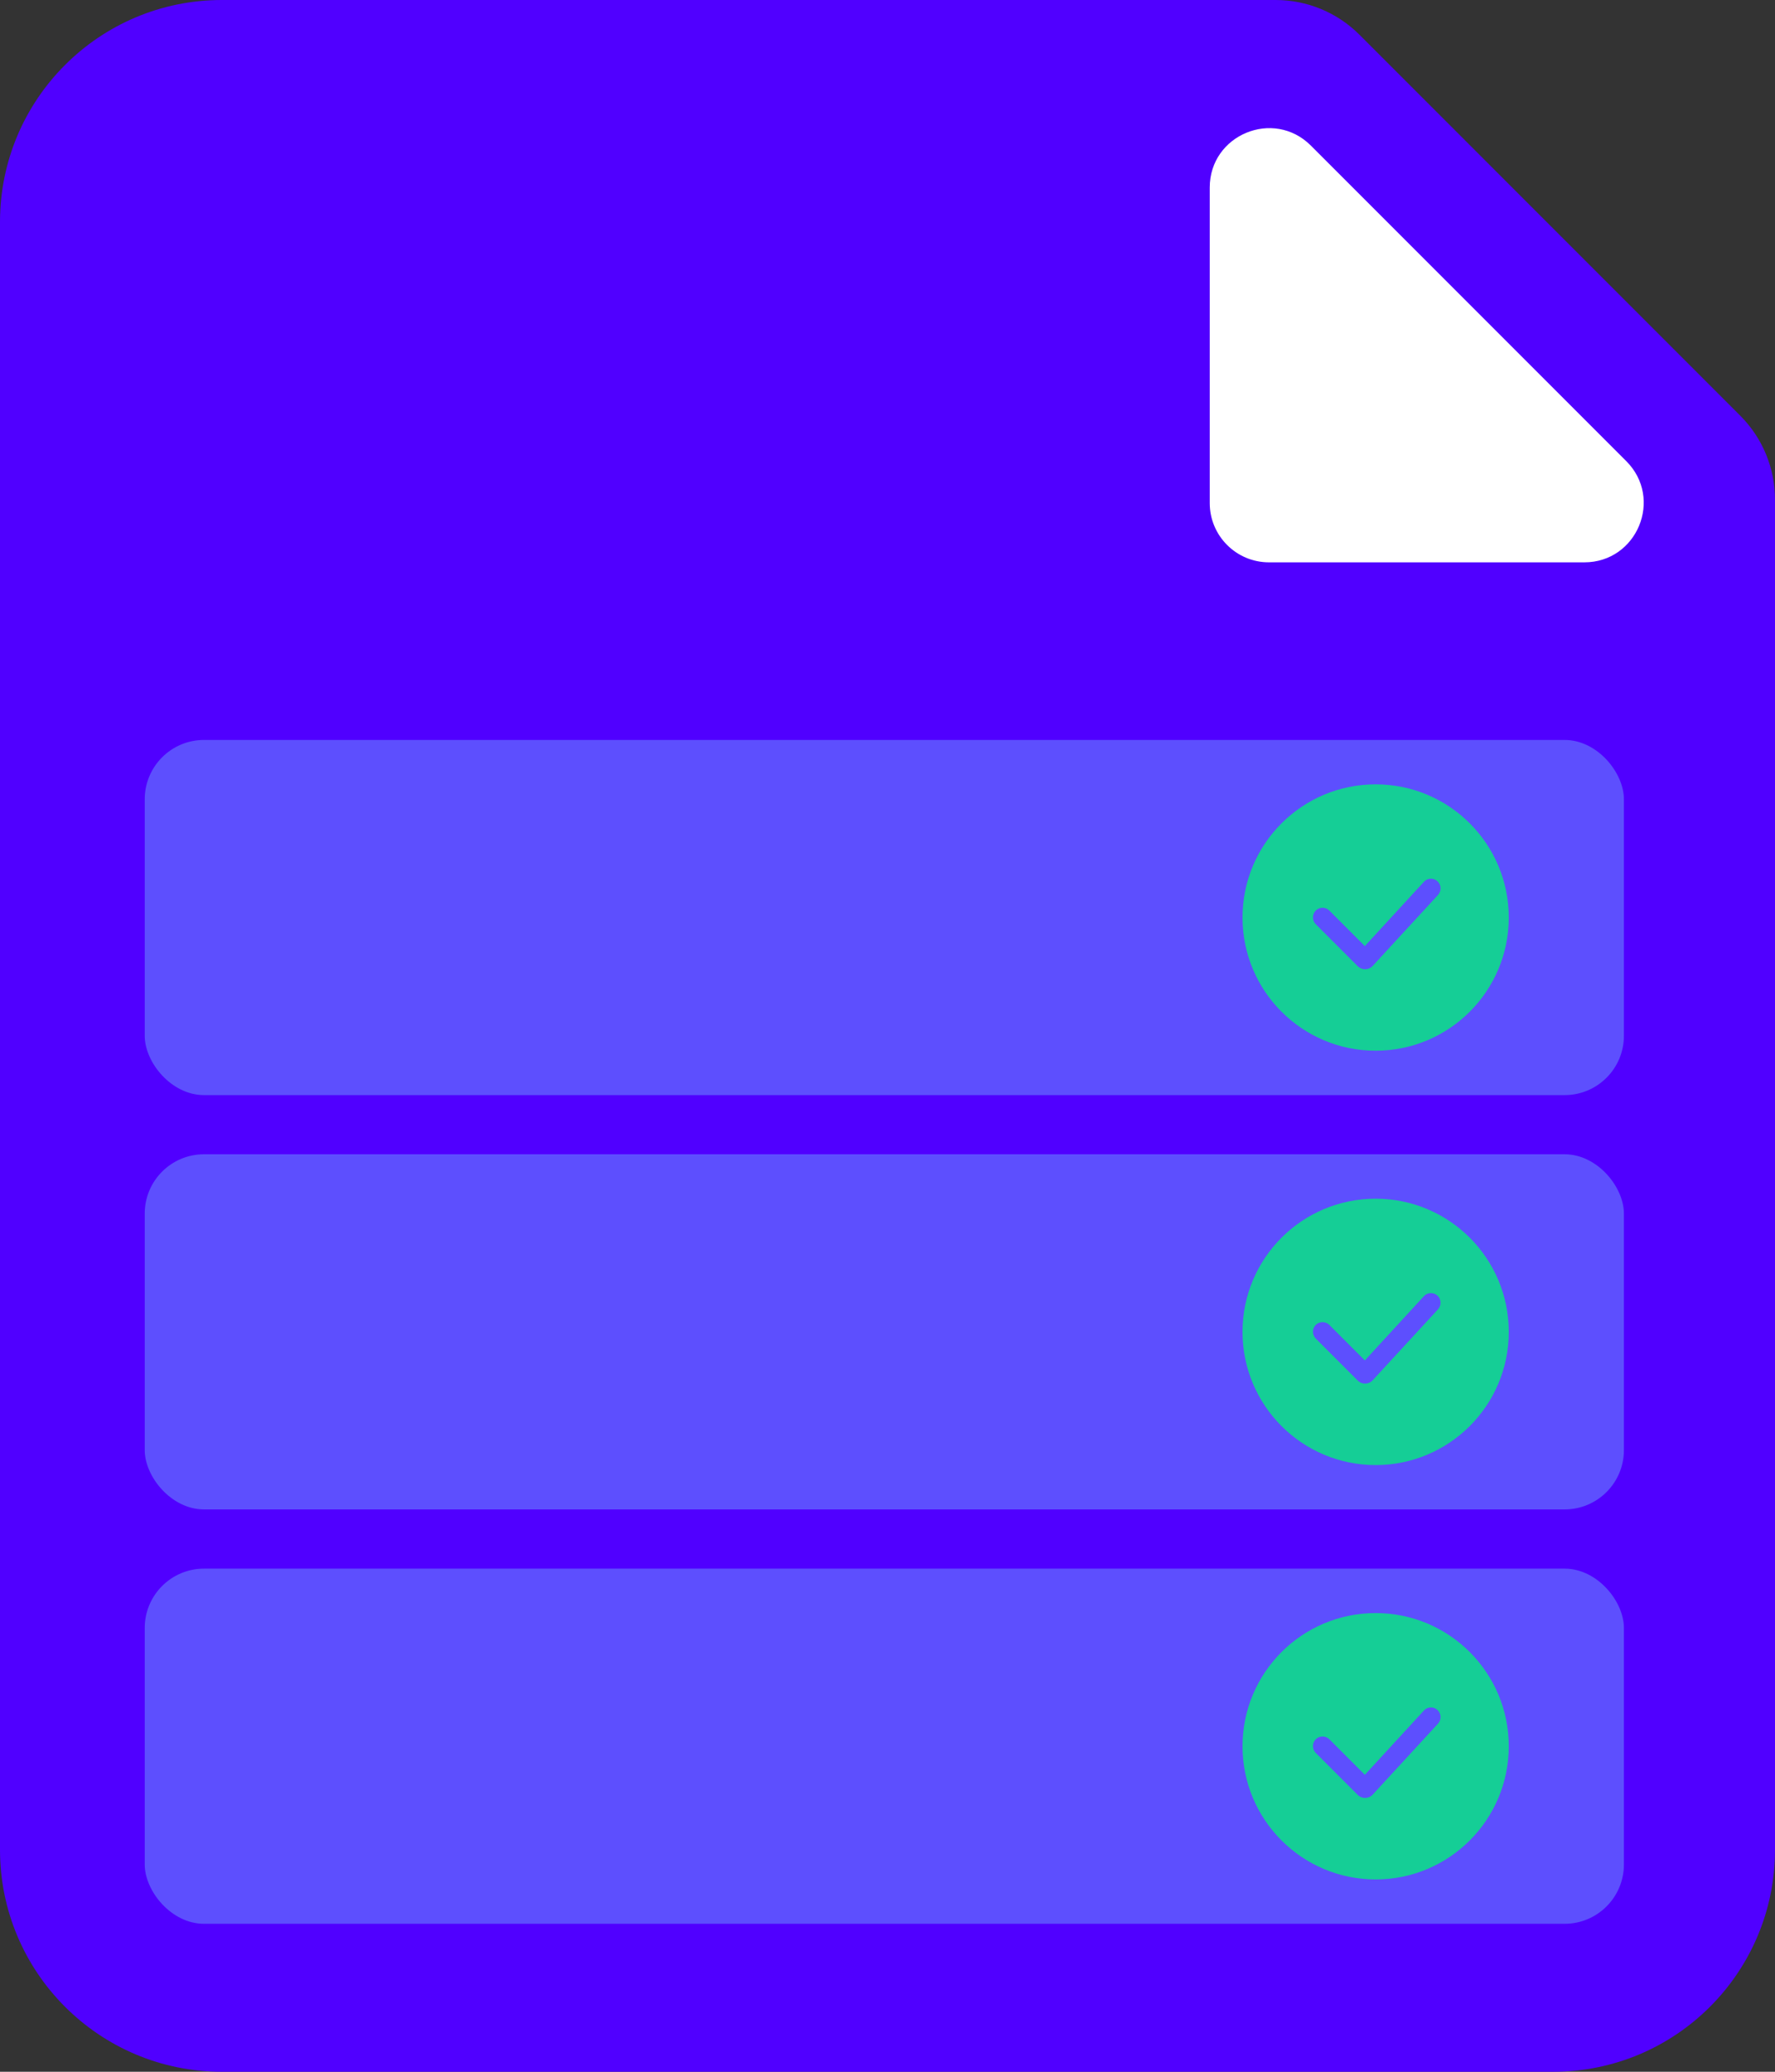
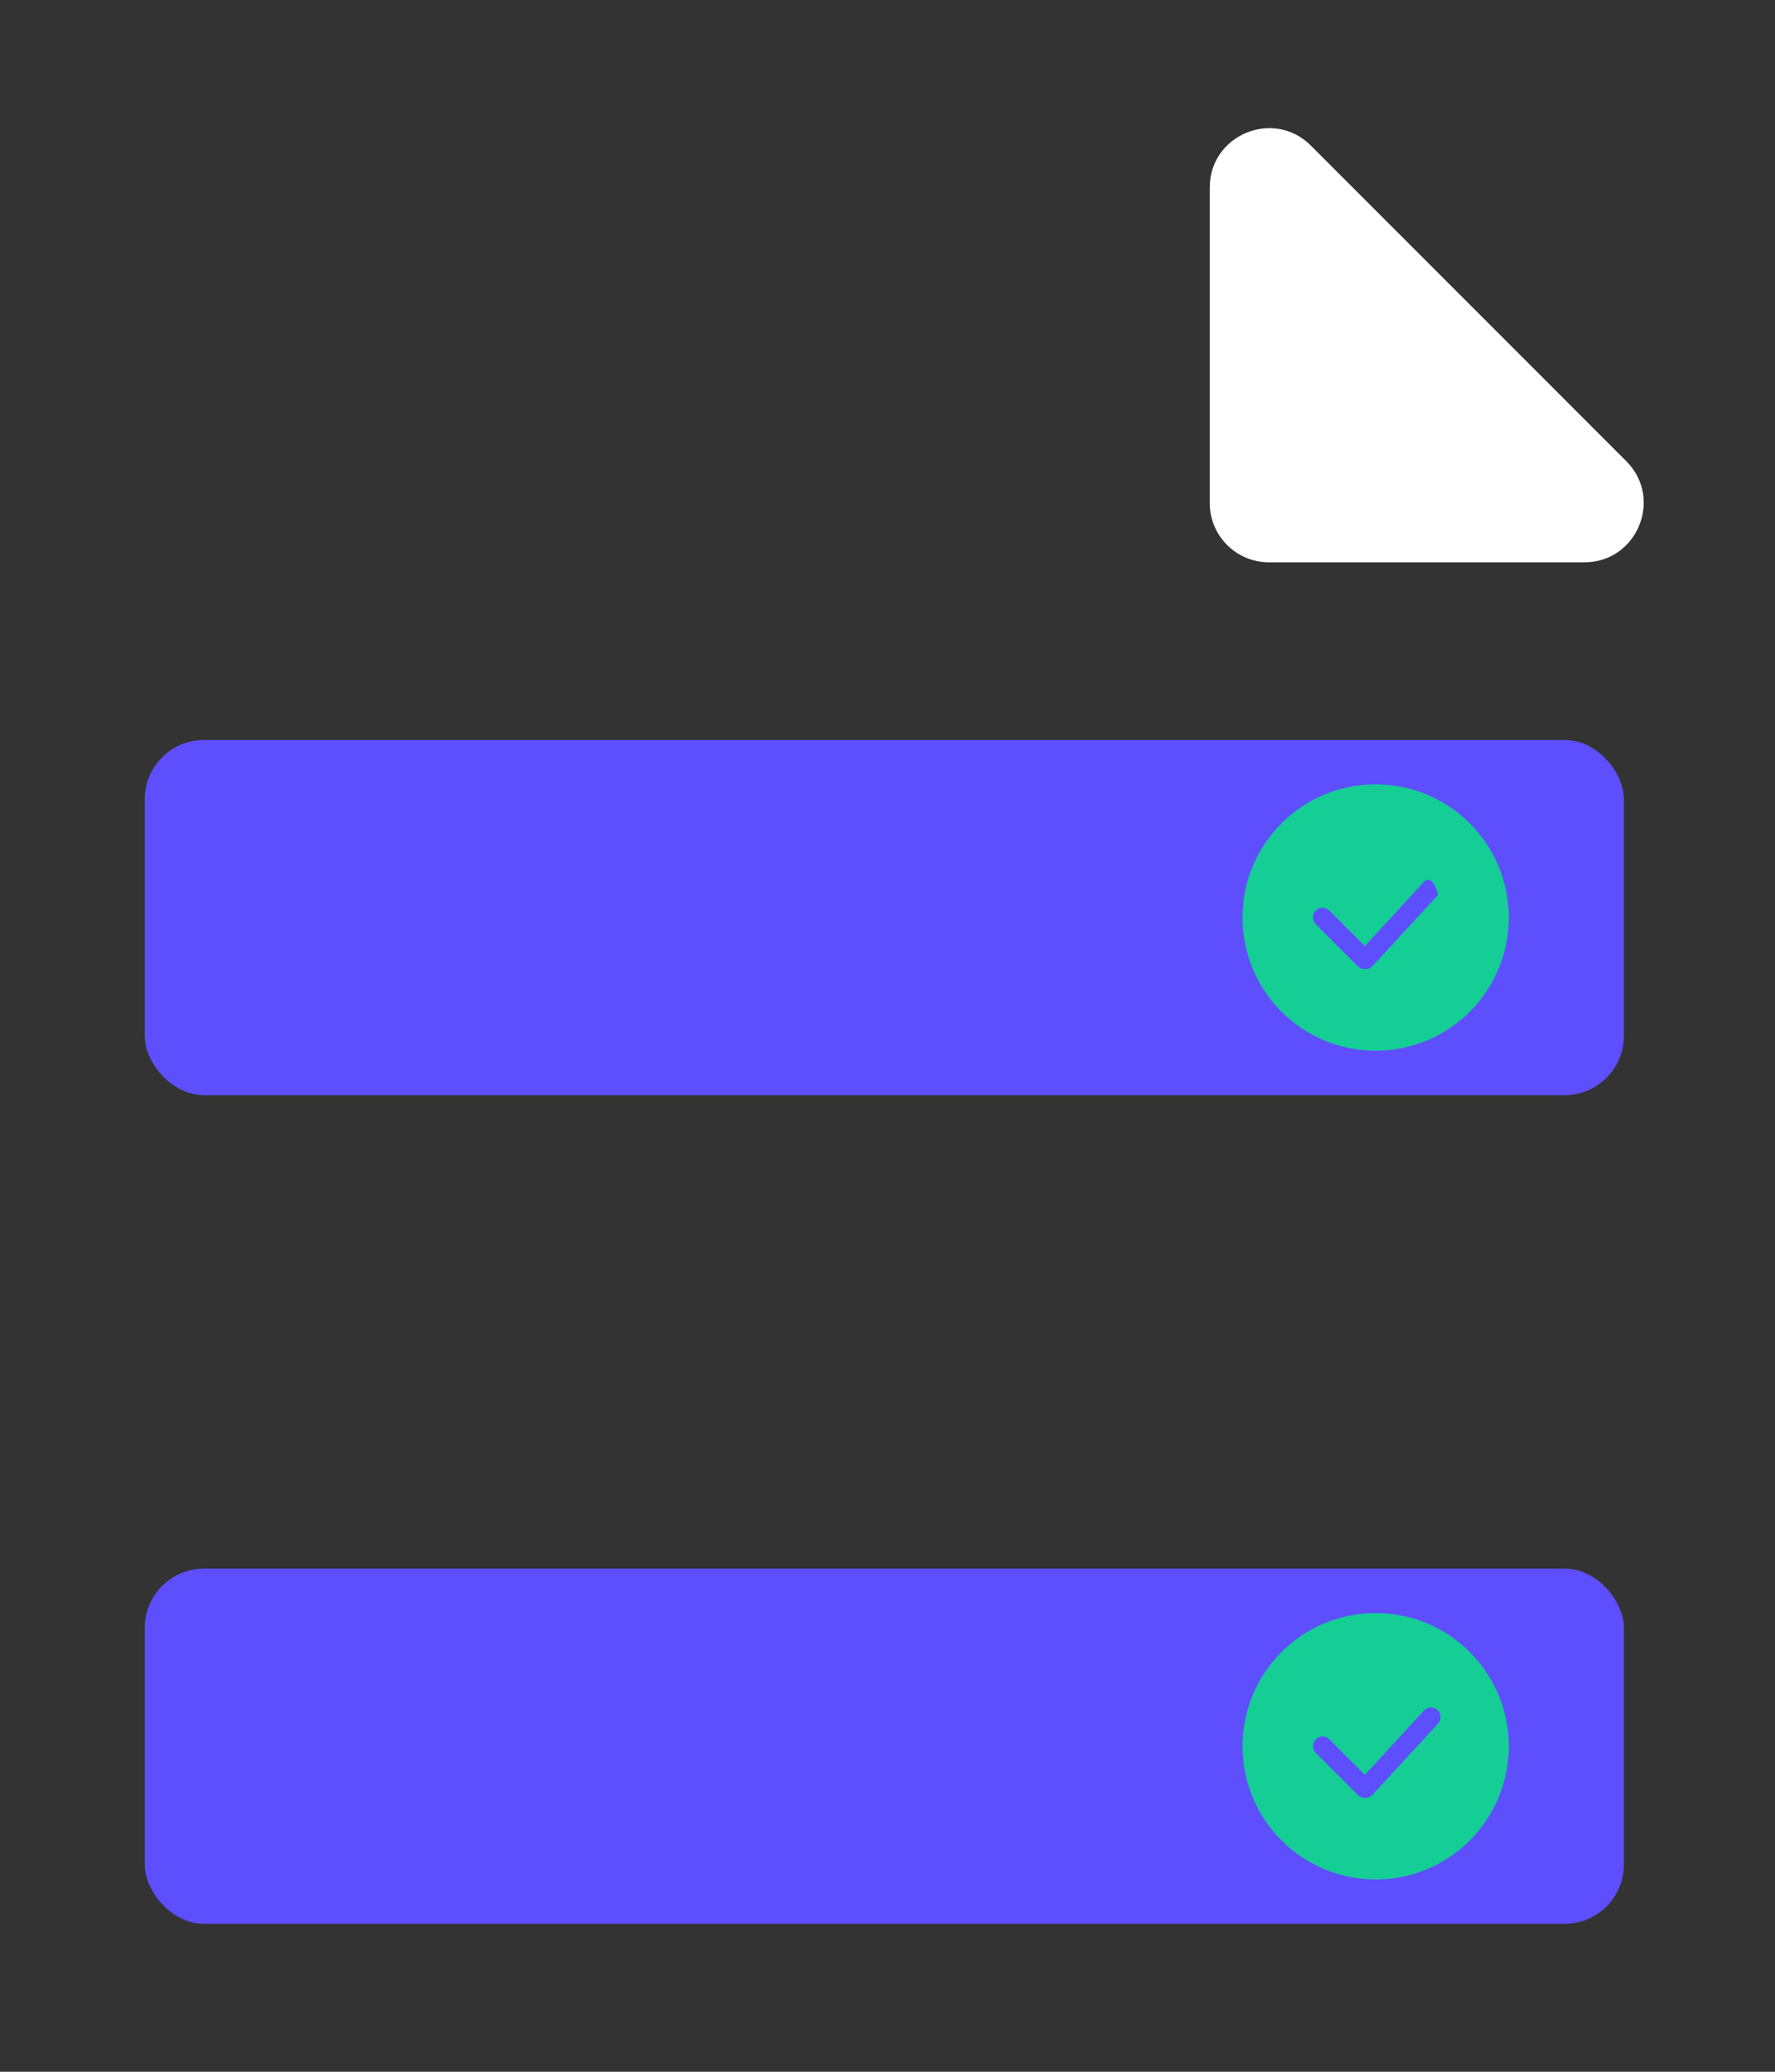
<svg xmlns="http://www.w3.org/2000/svg" width="96" height="112" viewBox="0 0 96 112" fill="none">
  <rect x="0" y="0" width="96" height="112" fill="#333333" stroke="none" />
-   <path fill-rule="evenodd" clip-rule="evenodd" d="M12 112C5.373 112 0 106.627 0 100V12C0 5.373 5.373 0 12 0H68.993C70.693 0 72.324 0.675 73.526 1.878L94.122 22.474C95.325 23.676 96 25.307 96 27.007V100C96 106.627 90.627 112 84 112H12Z" fill="#5000FF" />
  <path d="M65.428 10.14C65.428 7.284 68.881 5.853 70.9 7.873L87.955 24.928C89.975 26.947 88.544 30.4 85.688 30.4H68.633C66.863 30.4 65.428 28.965 65.428 27.195V10.14Z" fill="white" />
  <rect x="7.828" y="84.801" width="80" height="19.2" rx="3.206" fill="#5D4FFE" />
-   <rect x="7.828" y="62.4" width="80" height="19.2" rx="3.206" fill="#5D4FFE" />
  <path fill-rule="evenodd" clip-rule="evenodd" d="M67.201 94.403C67.201 90.426 70.425 87.203 74.401 87.203C78.378 87.203 81.601 90.426 81.601 94.403C81.601 98.379 78.378 101.603 74.401 101.603C70.425 101.603 67.201 98.379 67.201 94.403ZM73.433 97.034C73.657 97.258 74.025 97.251 74.241 97.019L77.777 93.178C77.969 92.963 77.953 92.635 77.745 92.442C77.537 92.251 77.201 92.258 77.009 92.475L73.817 95.947L71.897 94.026C71.697 93.826 71.361 93.826 71.161 94.026C70.961 94.227 70.961 94.562 71.161 94.763L73.433 97.034Z" fill="#15CE96" />
-   <path fill-rule="evenodd" clip-rule="evenodd" d="M67.201 72.002C67.201 68.026 70.425 64.802 74.401 64.802C78.378 64.802 81.601 68.026 81.601 72.002C81.601 75.979 78.378 79.202 74.401 79.202C70.425 79.202 67.201 75.979 67.201 72.002ZM73.433 74.634C73.657 74.858 74.025 74.85 74.241 74.618L77.777 70.778C77.969 70.562 77.953 70.234 77.745 70.042C77.537 69.85 77.201 69.858 77.009 70.074L73.817 73.546L71.897 71.626C71.697 71.426 71.361 71.426 71.161 71.626C70.961 71.826 70.961 72.162 71.161 72.362L73.433 74.634Z" fill="#15CE96" />
  <rect x="7.828" y="40.002" width="80" height="19.2" rx="3.206" fill="#5D4FFE" />
-   <path fill-rule="evenodd" clip-rule="evenodd" d="M67.201 49.602C67.201 45.625 70.425 42.402 74.401 42.402C78.378 42.402 81.601 45.625 81.601 49.602C81.601 53.578 78.378 56.802 74.401 56.802C70.425 56.802 67.201 53.578 67.201 49.602ZM73.433 52.234C73.657 52.458 74.025 52.45 74.241 52.218L77.777 48.378C77.969 48.162 77.953 47.834 77.745 47.642C77.537 47.45 77.201 47.458 77.009 47.674L73.817 51.146L71.897 49.226C71.697 49.026 71.361 49.026 71.161 49.226C70.961 49.426 70.961 49.762 71.161 49.962L73.433 52.234Z" fill="#15CE96" />
+   <path fill-rule="evenodd" clip-rule="evenodd" d="M67.201 49.602C67.201 45.625 70.425 42.402 74.401 42.402C78.378 42.402 81.601 45.625 81.601 49.602C81.601 53.578 78.378 56.802 74.401 56.802C70.425 56.802 67.201 53.578 67.201 49.602ZM73.433 52.234C73.657 52.458 74.025 52.45 74.241 52.218L77.777 48.378C77.537 47.45 77.201 47.458 77.009 47.674L73.817 51.146L71.897 49.226C71.697 49.026 71.361 49.026 71.161 49.226C70.961 49.426 70.961 49.762 71.161 49.962L73.433 52.234Z" fill="#15CE96" />
</svg>